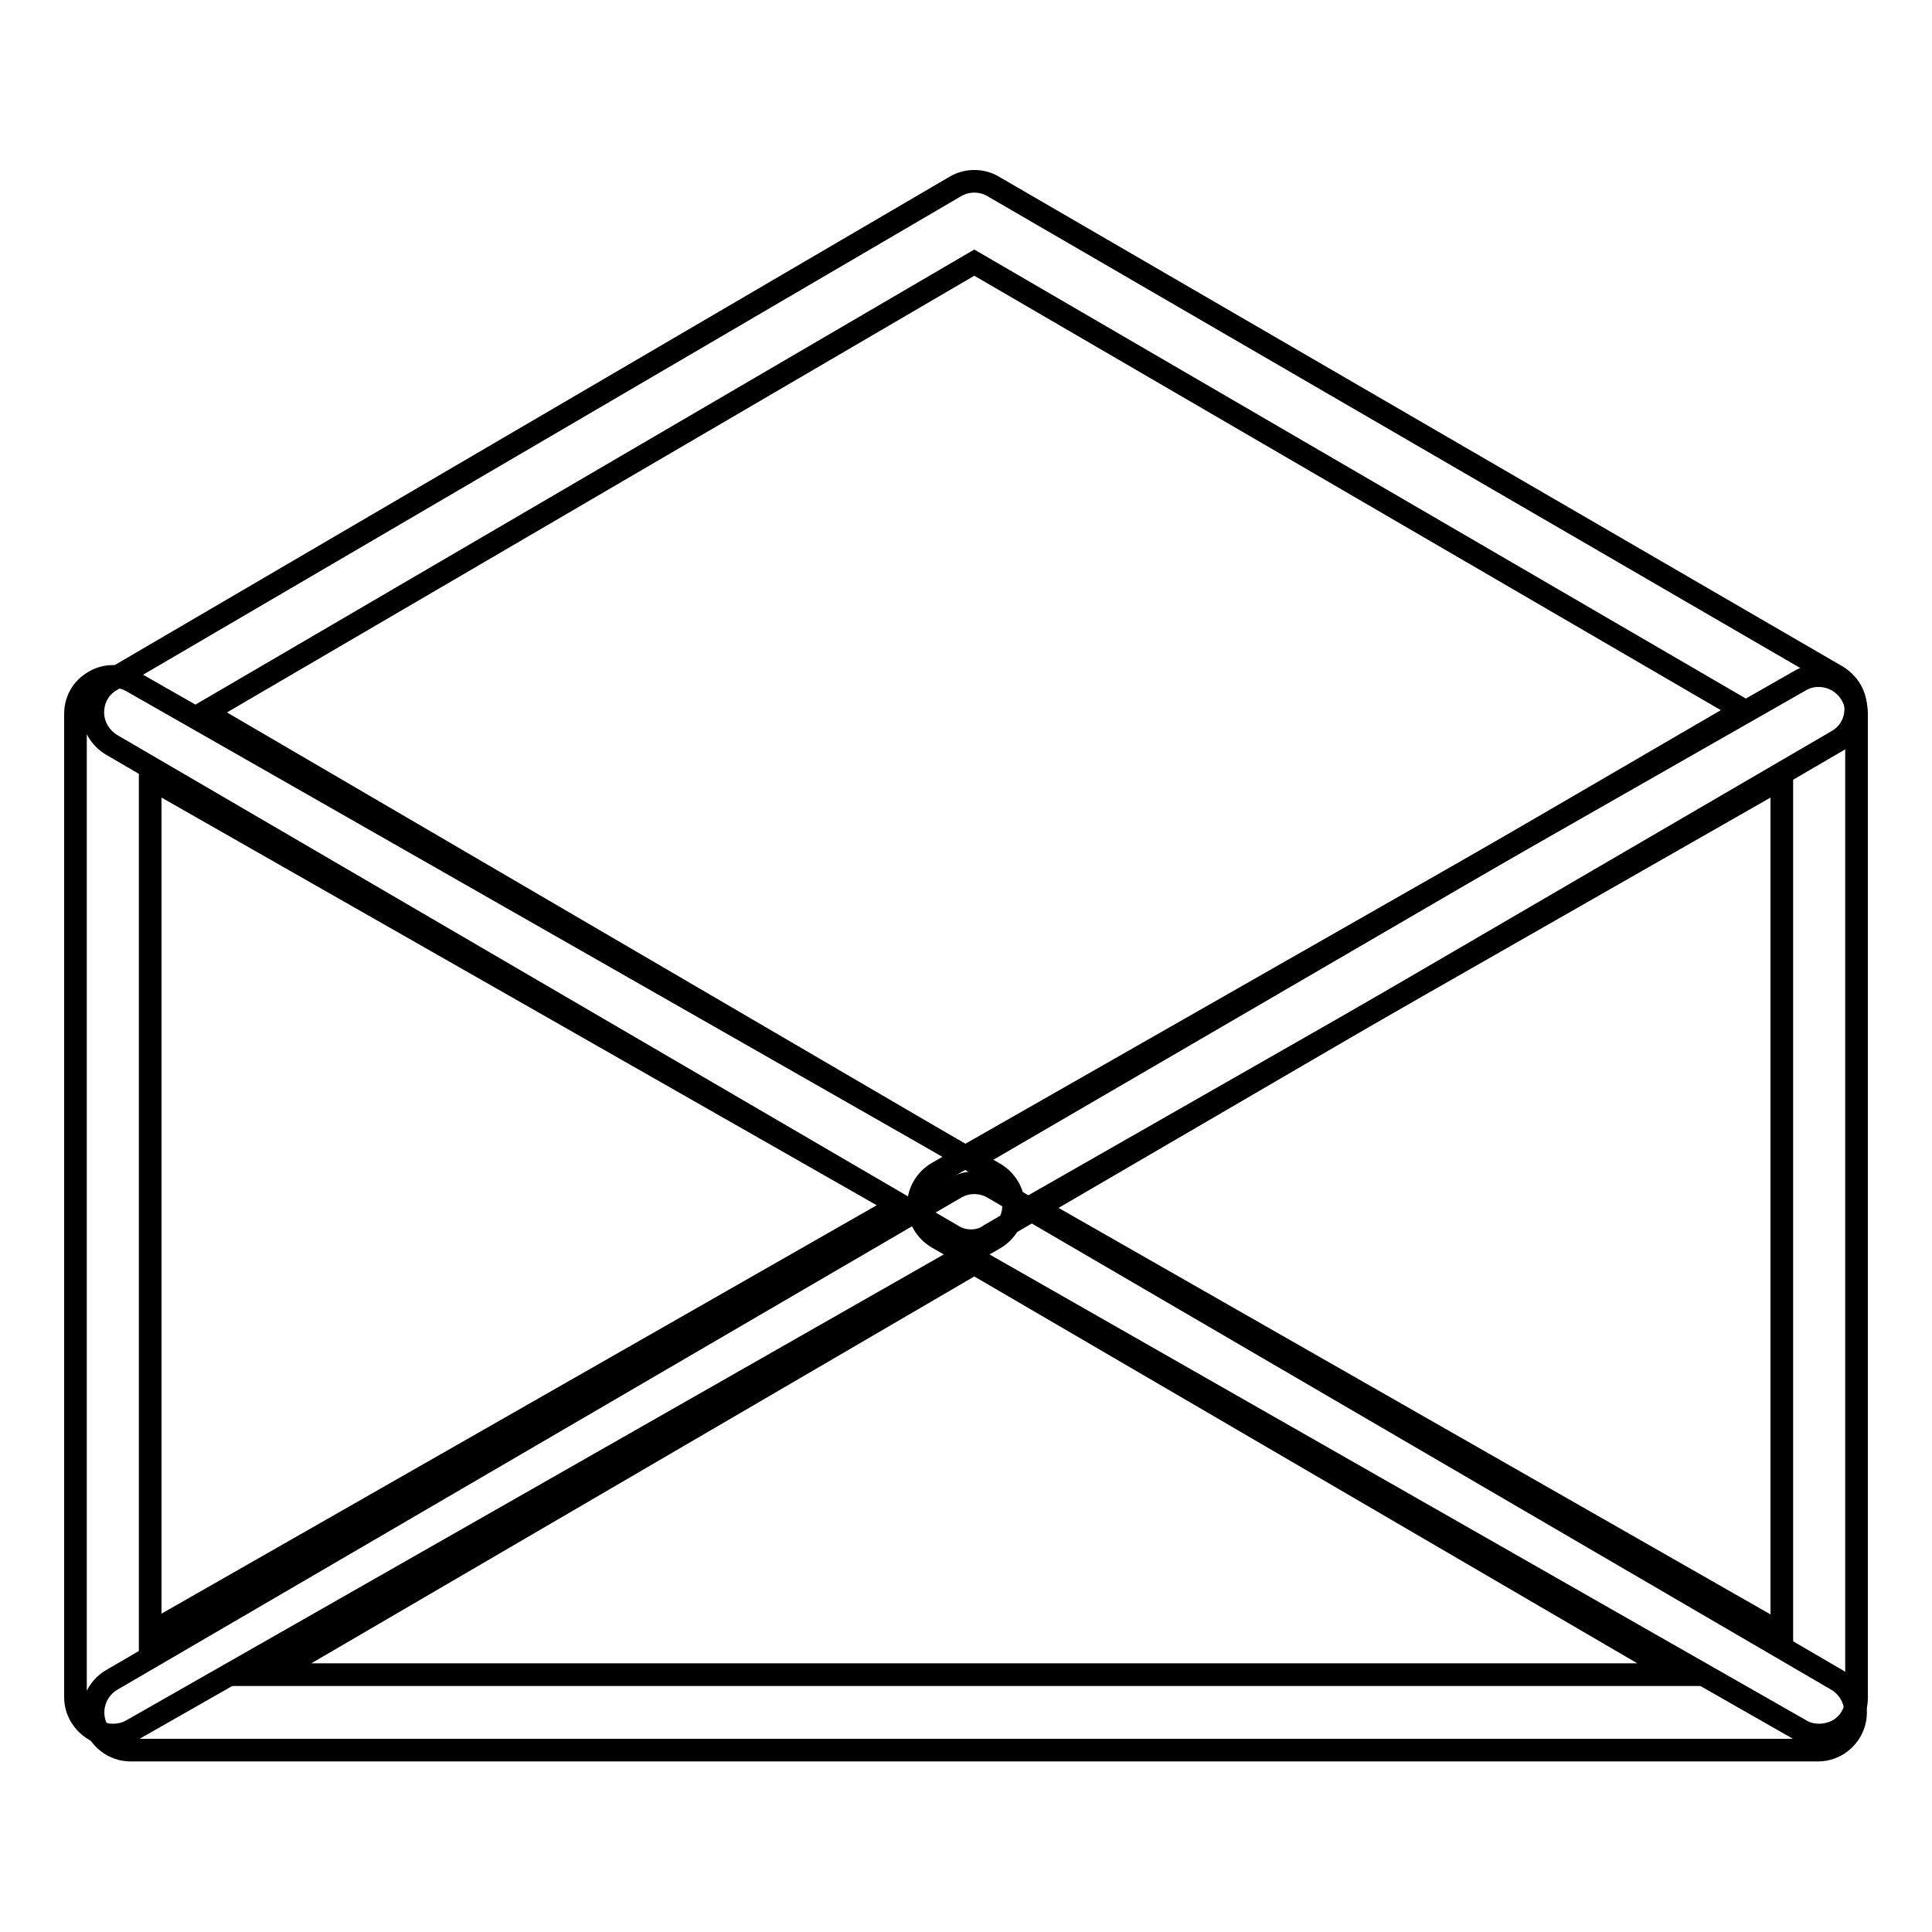
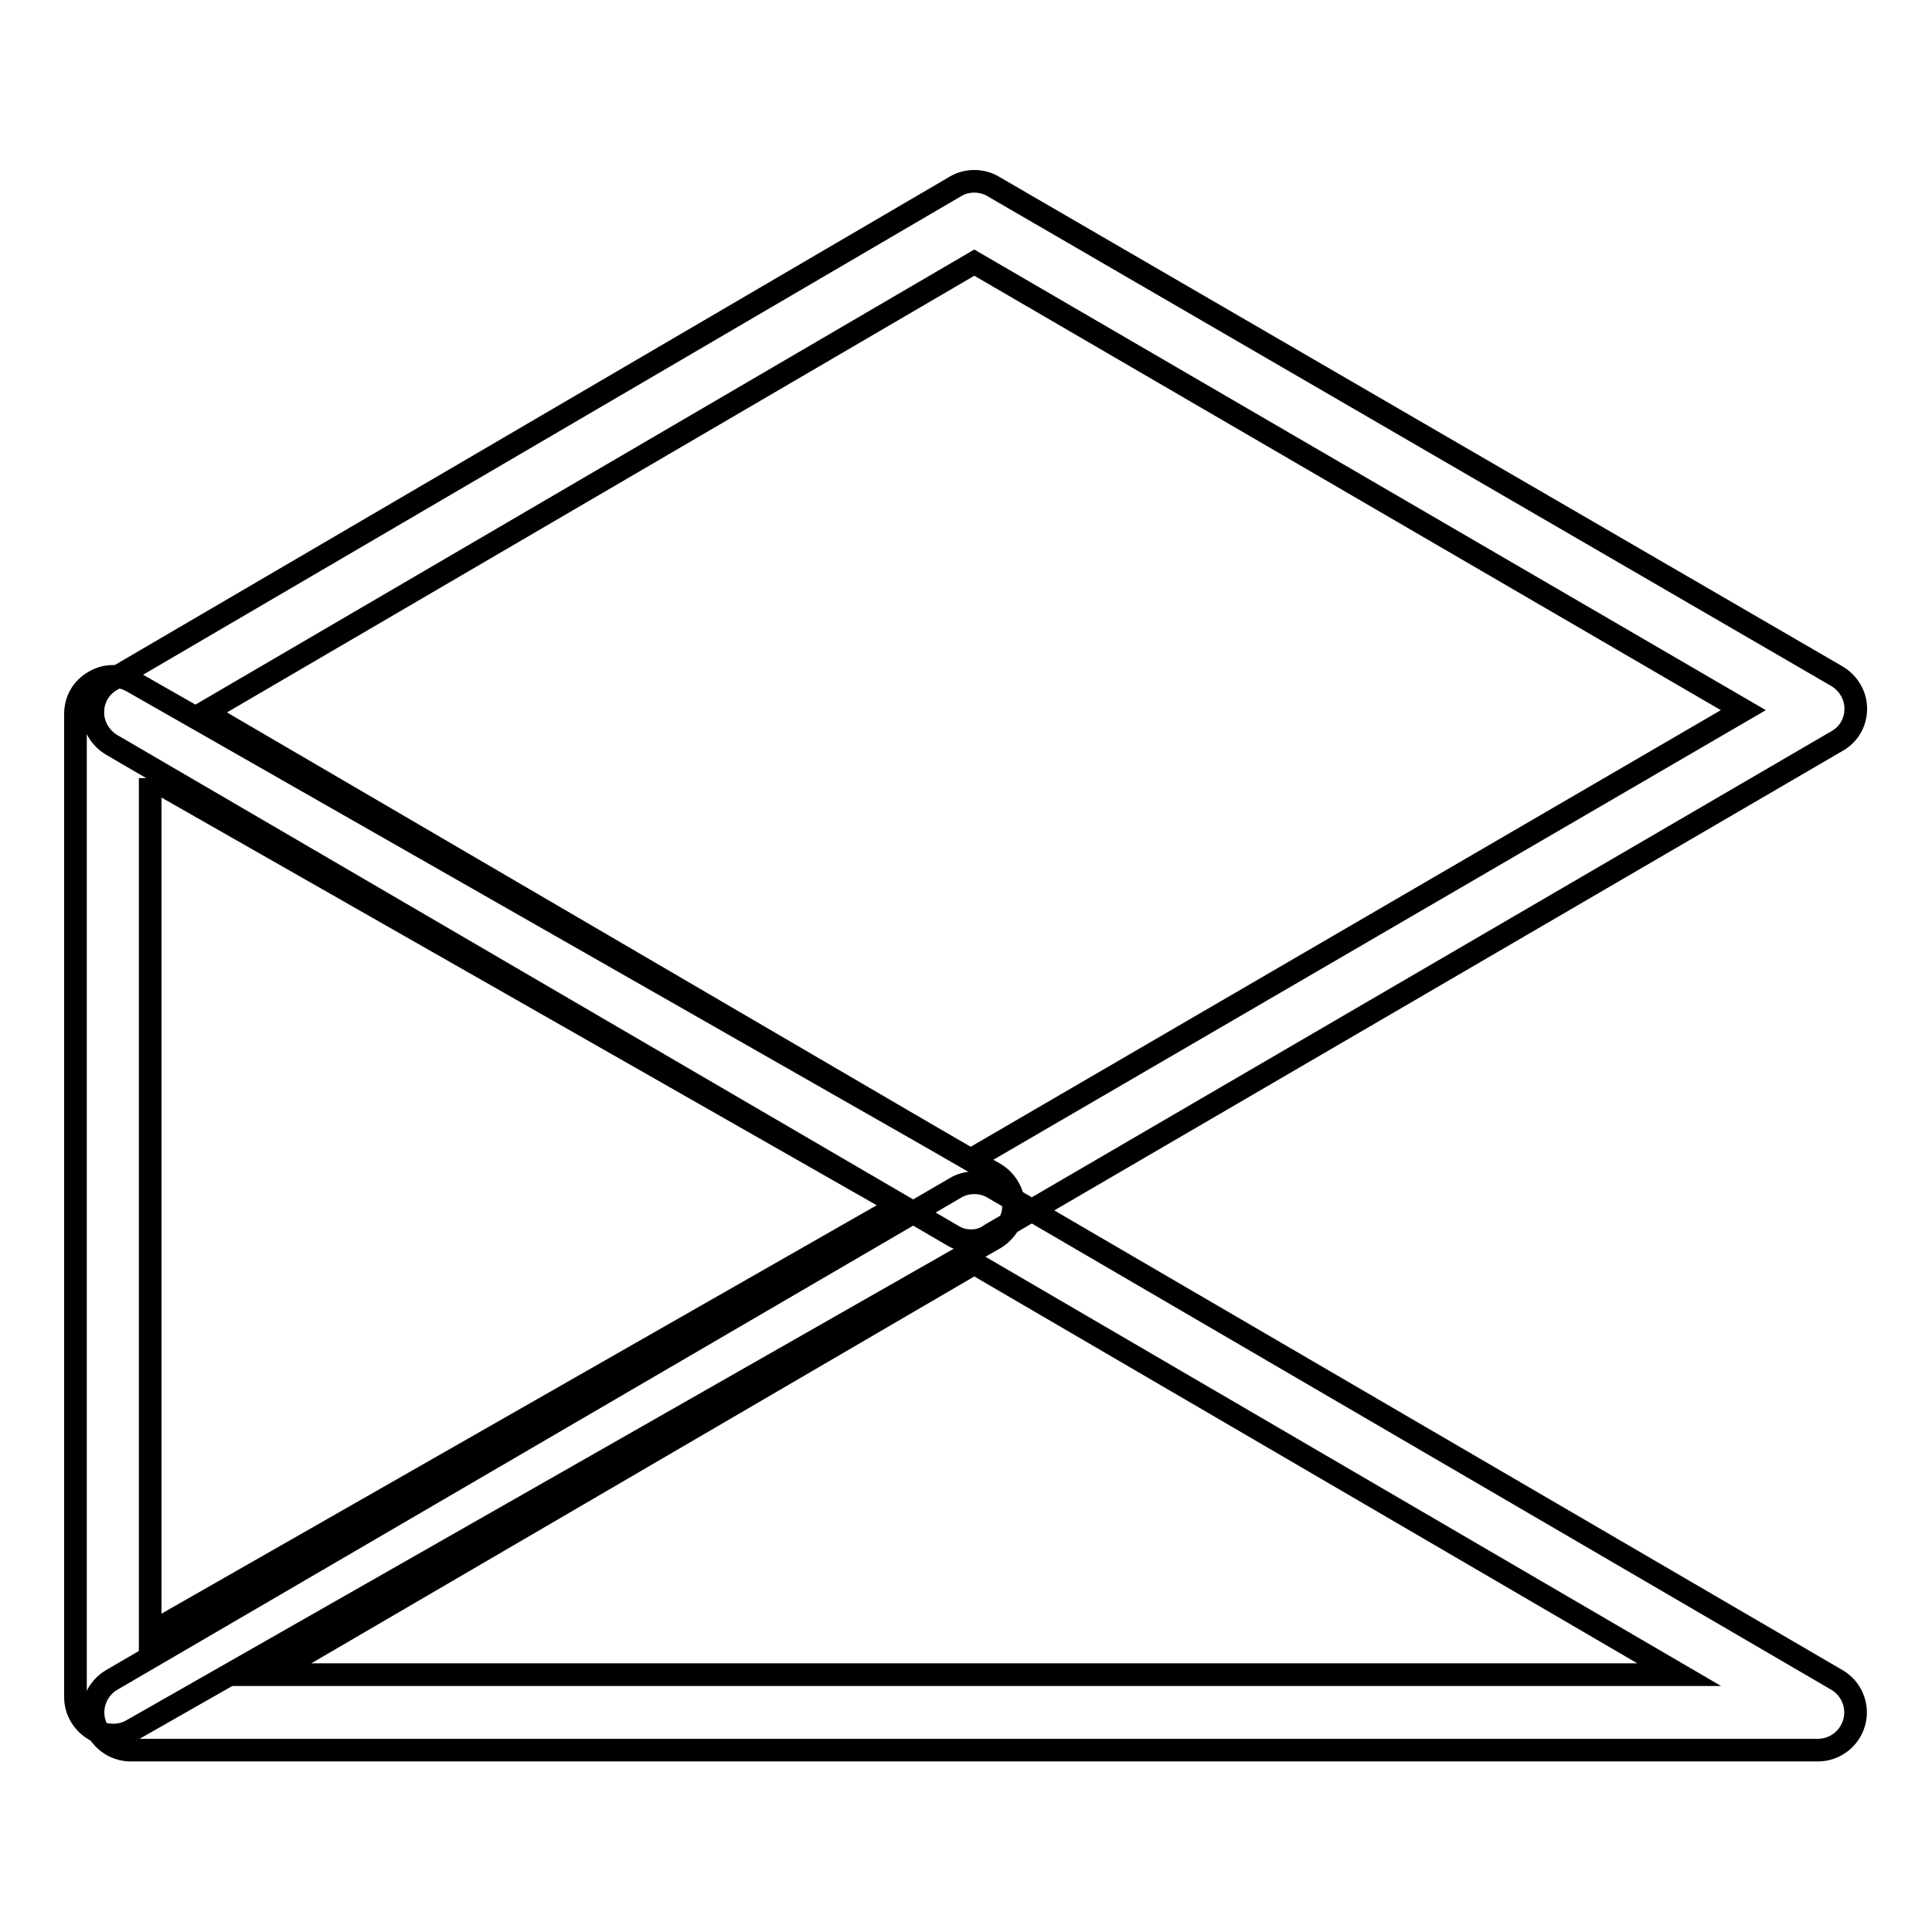
<svg xmlns="http://www.w3.org/2000/svg" version="1.1" x="0px" y="0px" viewBox="0 0 256 256" enable-background="new 0 0 256 256" xml:space="preserve">
  <g>
    <g>
      <path stroke-width="3" fill-opacity="0" stroke="#000000" d="M128.7,164.4c-0.9,0-1.7-0.2-2.5-0.7l-111.4-65c-1.5-0.9-2.5-2.5-2.5-4.3c0-1.8,0.9-3.4,2.5-4.3l111.8-65.4c1.5-0.9,3.5-0.9,5,0l111.8,64.9c1.5,0.9,2.5,2.5,2.5,4.3s-0.9,3.4-2.5,4.3l-112.2,65.4C130.4,164.2,129.5,164.4,128.7,164.4z M27.1,94.4l101.5,59.3L231,94.1L129.1,34.8L27.1,94.4z" />
-       <path stroke-width="3" fill-opacity="0" stroke="#000000" d="M15,229.9c-0.9,0-1.7-0.2-2.5-0.7c-1.5-0.9-2.5-2.5-2.5-4.3V94.6c0-1.8,0.9-3.4,2.5-4.3c1.5-0.9,3.4-0.9,5,0l114.3,65.2c1.5,0.9,2.5,2.5,2.5,4.3c0,1.8-1,3.4-2.5,4.3L17.4,229.3C16.7,229.7,15.8,229.9,15,229.9z M19.9,103.1v113.3l99.3-56.7L19.9,103.1z" />
-       <path stroke-width="3" fill-opacity="0" stroke="#000000" d="M241,229.9c-0.8,0-1.7-0.2-2.5-0.7l-114.3-65.2c-1.5-0.9-2.5-2.5-2.5-4.3c0-1.8,1-3.4,2.5-4.3l114.3-65.2c1.5-0.9,3.4-0.9,5,0c1.5,0.9,2.5,2.5,2.5,4.3V225c0,1.8-0.9,3.4-2.5,4.3C242.7,229.7,241.9,229.9,241,229.9z M136.8,159.8l99.3,56.7V103.1L136.8,159.8z" />
+       <path stroke-width="3" fill-opacity="0" stroke="#000000" d="M15,229.9c-0.9,0-1.7-0.2-2.5-0.7c-1.5-0.9-2.5-2.5-2.5-4.3V94.6c0-1.8,0.9-3.4,2.5-4.3c1.5-0.9,3.4-0.9,5,0l114.3,65.2c1.5,0.9,2.5,2.5,2.5,4.3c0,1.8-1,3.4-2.5,4.3L17.4,229.3C16.7,229.7,15.8,229.9,15,229.9z M19.9,103.1v113.3l99.3-56.7L19.9,103.1" />
      <path stroke-width="3" fill-opacity="0" stroke="#000000" d="M240.9,231.9H17.3c-2.2,0-4.2-1.5-4.8-3.7c-0.6-2.2,0.4-4.5,2.3-5.6l111.8-65.2c1.5-0.9,3.5-0.9,5,0l111.8,65.2c1.9,1.1,2.9,3.4,2.3,5.6C245.1,230.4,243.1,231.9,240.9,231.9z M35.7,221.9h186.8l-93.4-54.5L35.7,221.9z" />
    </g>
  </g>
</svg>